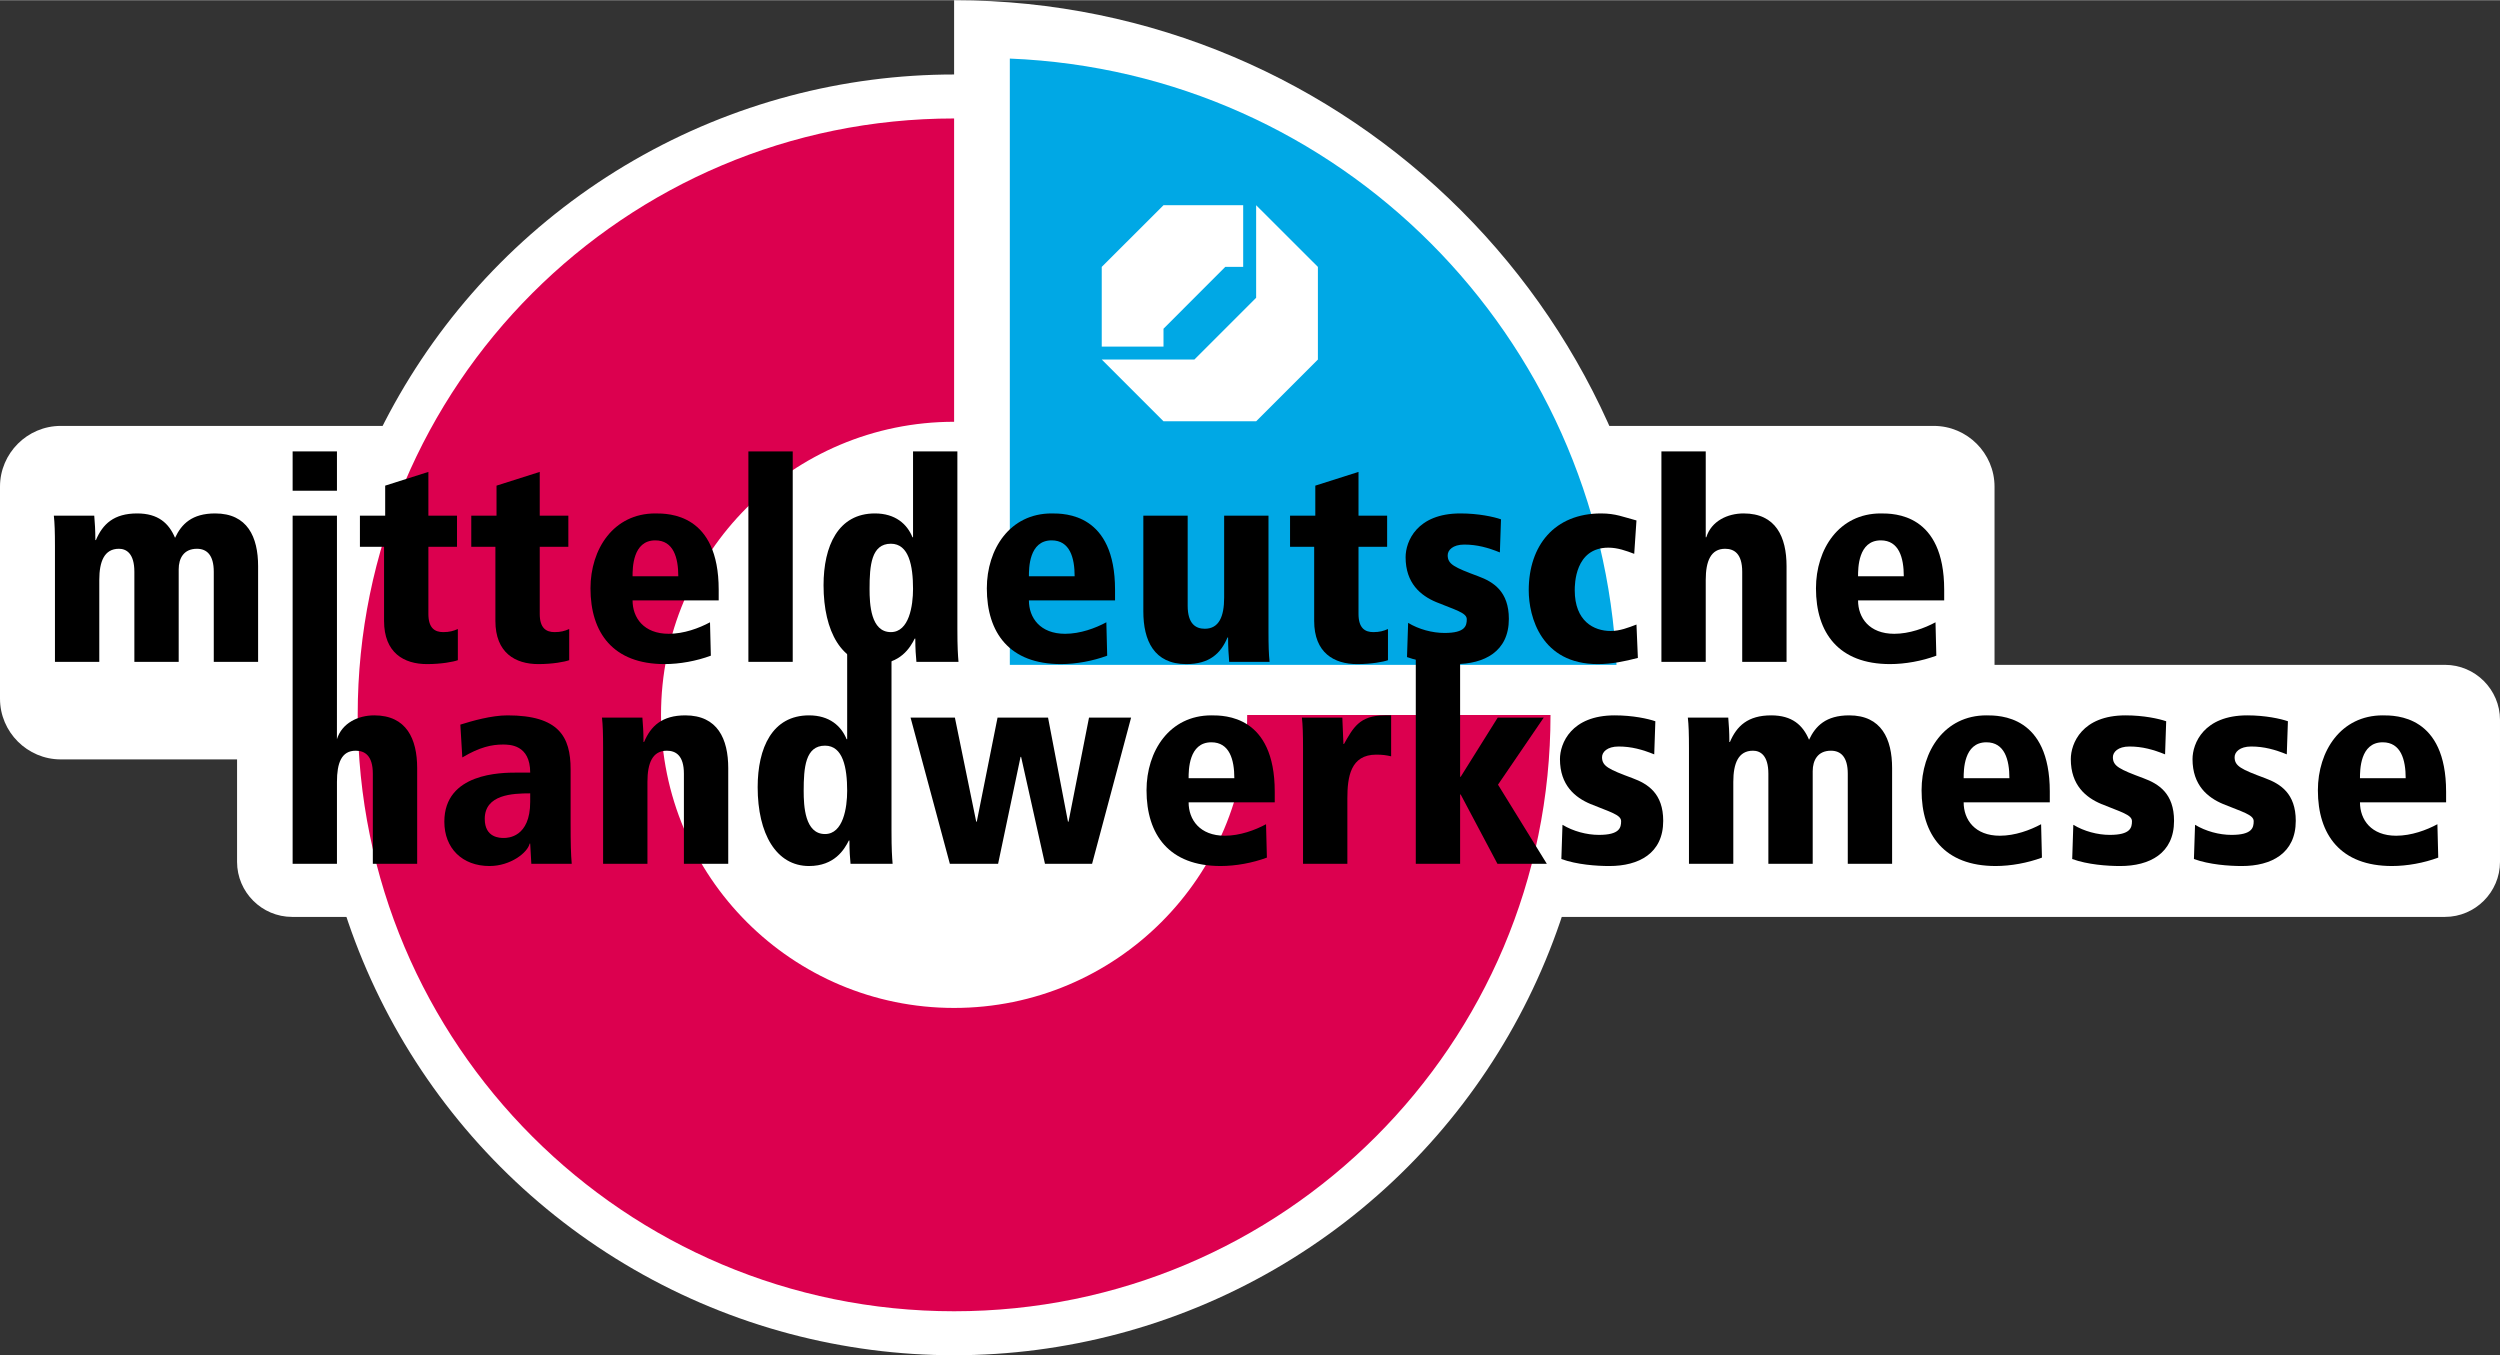
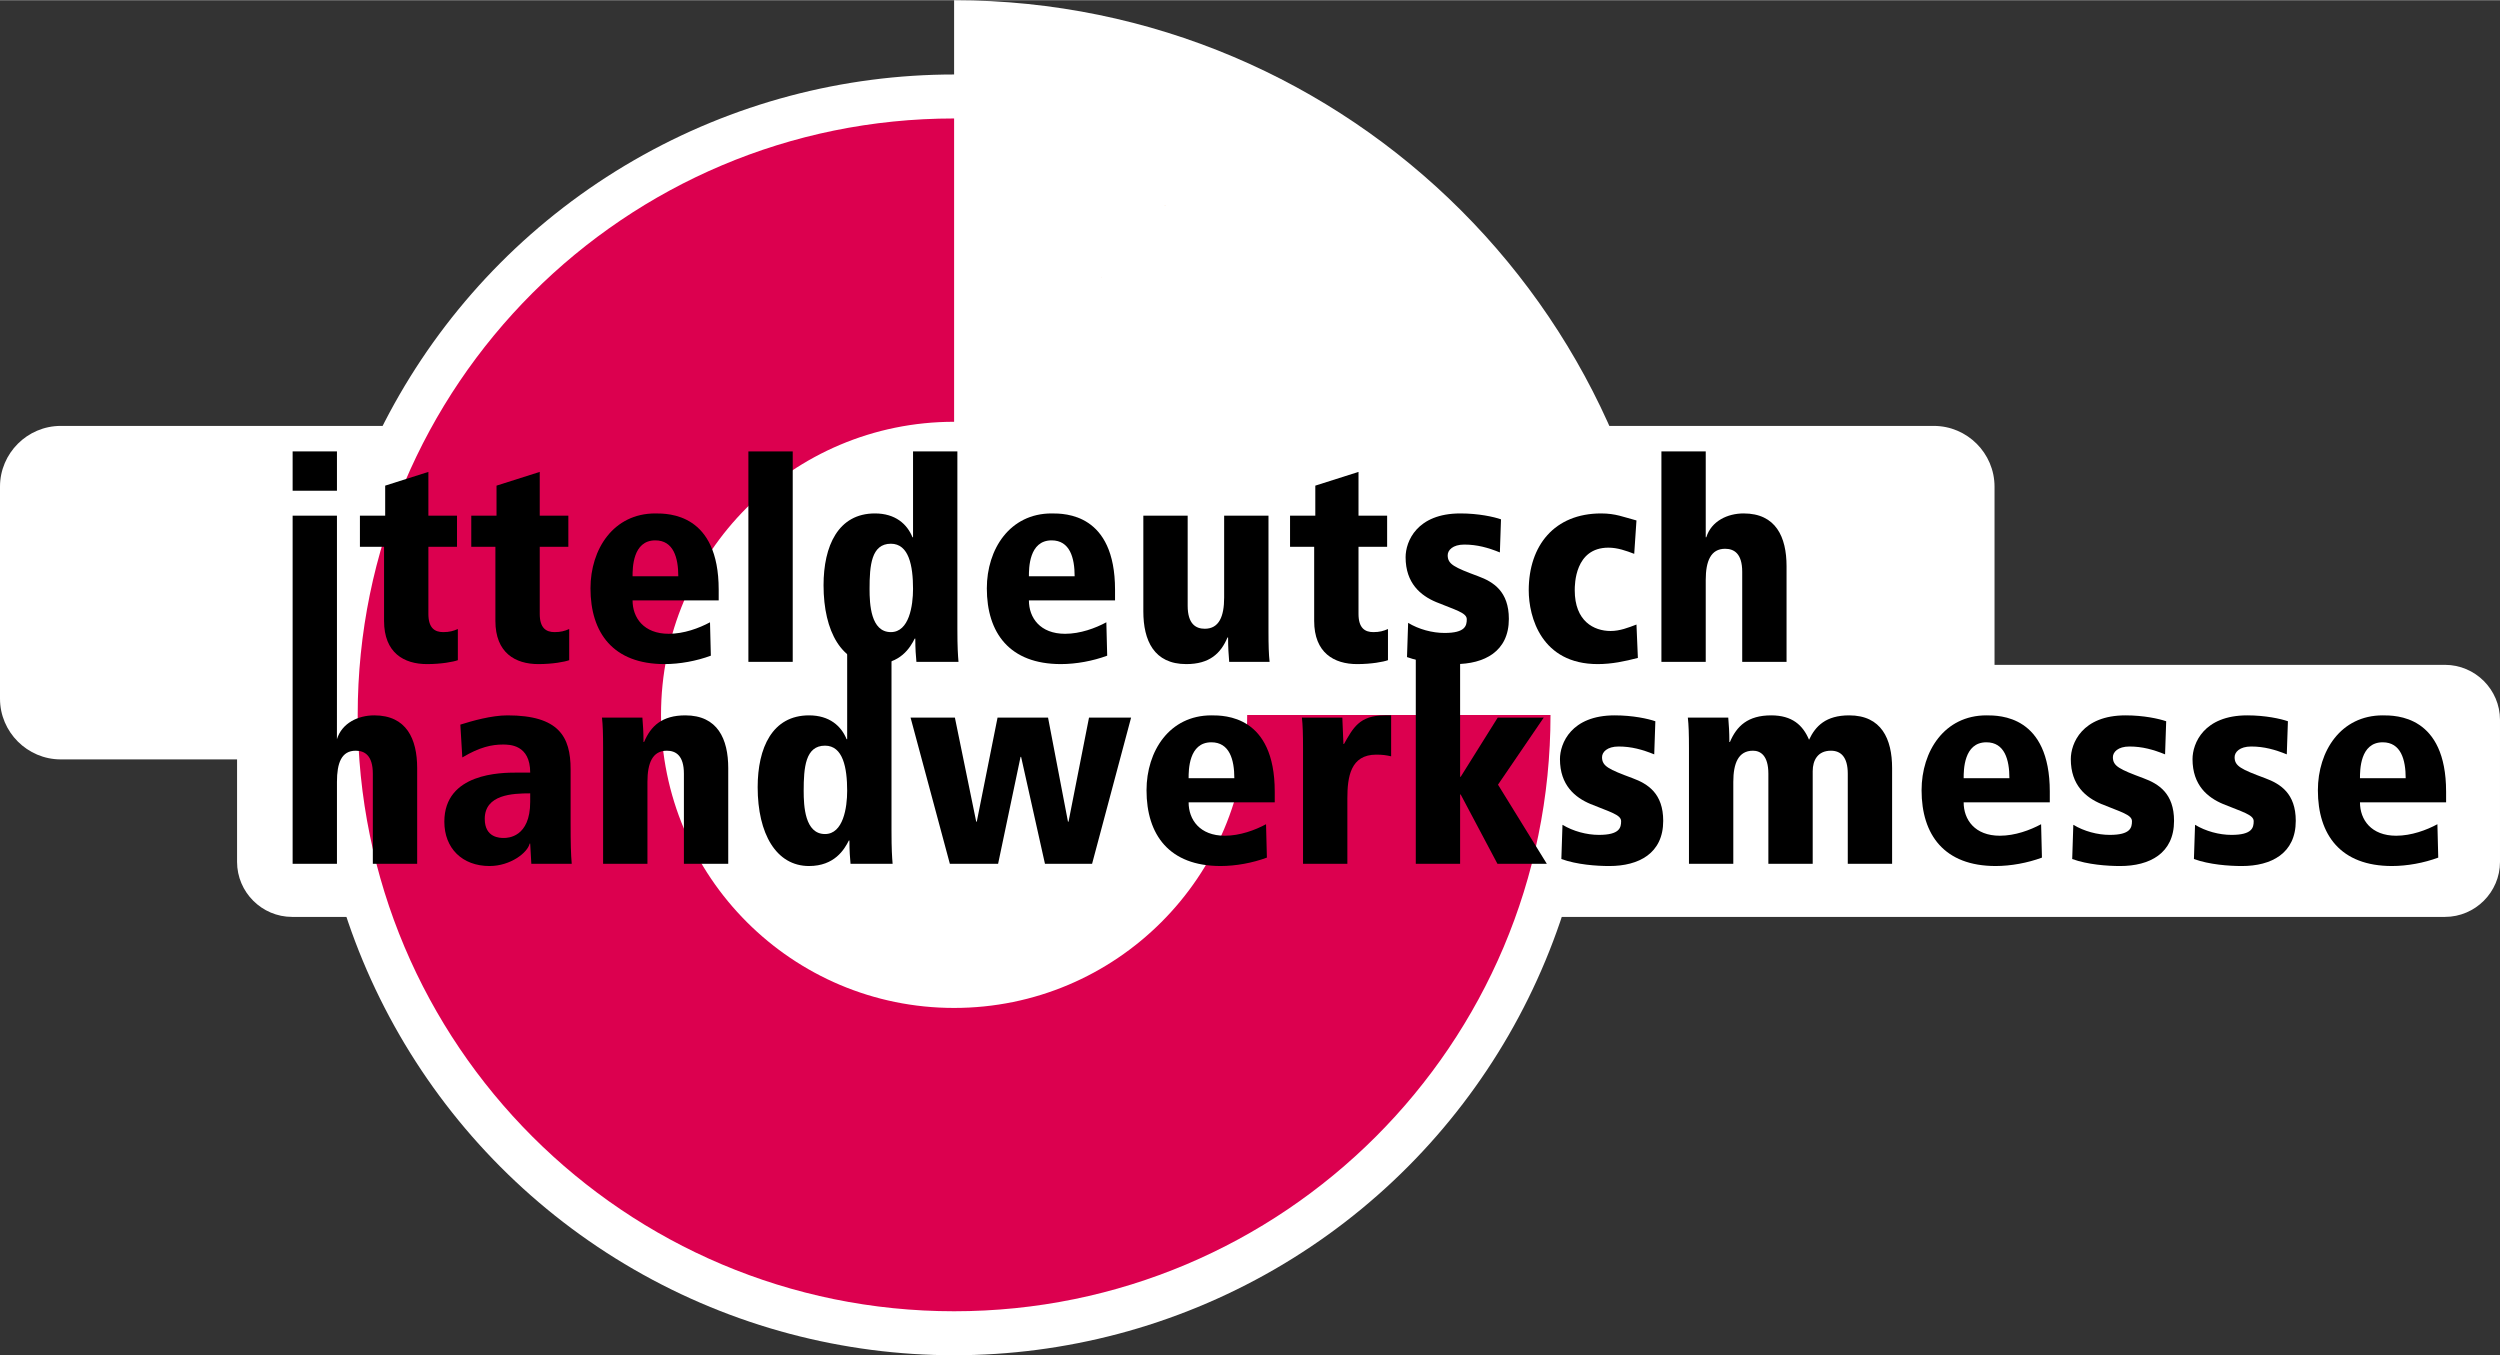
<svg xmlns="http://www.w3.org/2000/svg" xml:space="preserve" width="1944px" height="1054px" version="1.1" style="shape-rendering:geometricPrecision; text-rendering:geometricPrecision; image-rendering:optimizeQuality; fill-rule:evenodd; clip-rule:evenodd" viewBox="0 0 2252.77 1221.03">
  <rect x="0" y="0" width="2252.77" height="1221.03" fill="#333333" stroke="none" />
  <defs>
    <style type="text/css">
   
    .fil2 {fill:#EF7F1A}
    .fil5 {fill:black}
    .fil0 {fill:white}
    .fil4 {fill:black;fill-rule:nonzero}
    .fil1 {fill:#00A8E5;fill-rule:nonzero}
    .fil3 {fill:#DC004F;fill-rule:nonzero}
   
  </style>
  </defs>
  <g id="Ebene_x0020_1">
    <path class="fil0" d="M54.74 383.6l1687.81 0c30.11,0 54.74,24.63 54.74,54.74l0 160.57 405.9 0c27.27,0 49.58,22.31 49.58,49.58l0 127.97c0,27.27 -22.31,49.58 -49.58,49.58l-1939.99 0c-27.27,0 -49.58,-22.31 -49.58,-49.58l0 -92.35 -158.88 0c-30.11,0 -54.74,-24.63 -54.74,-54.73l0 -191.04c0,-30.11 24.63,-54.74 54.74,-54.74z" />
    <circle class="fil0" cx="859.75" cy="643.98" r="577.05" />
-     <path class="fil0" d="M859.75 0c356.9,0.22 646.16,289.61 646.16,646.56l-646.16 0 0 -646.56z" />
-     <path class="fil1" d="M909.96 52.59c297.12,12.14 532.47,249.73 546.68,546.32l-546.68 0 0 -546.32z" />
+     <path class="fil0" d="M859.75 0c356.9,0.22 646.16,289.61 646.16,646.56l-646.16 0 0 -646.56" />
    <polygon class="fil2" points="992.79,249.6 1049.88,184.73 1093.41,245.39 1049.17,288.92 " />
    <path class="fil3" d="M1123.84 644.09l273.33 0c0,296.82 -240.61,537.31 -537.42,537.31 -296.82,0 -537.43,-240.6 -537.43,-537.42 0,-296.81 240.61,-537.42 537.43,-537.42l0 273.32c-145.86,0 -264.1,118.24 -264.1,264.1 0,145.86 118.24,264.09 264.1,264.09 145.85,0 264.09,-118.12 264.09,-263.98z" />
-     <path class="fil4" d="M192.63 596.21l39.95 0 0 -86.21c0,-26.3 -9.61,-47.53 -38.69,-47.53 -20.98,0 -30.34,9.6 -36.15,21.99 -5.57,-13.15 -15.17,-21.99 -34.13,-21.99 -20.99,0 -31.1,9.6 -37.17,24.01l-0.51 0c0,-8.84 -0.5,-16.18 -1,-21.99l-36.41 0c0.75,6.82 1,14.92 1,27.56l0 104.16 39.95 0 0 -73.82c0,-16.69 4.56,-28.07 17.7,-28.07 6.58,0 13.91,4.05 13.91,20.73l0 81.16 39.94 0 0 -83.43c0,-9.86 4.56,-18.46 16.44,-18.46 8.84,0 15.17,5.56 15.17,20.73l0 81.16z" />
    <path class="fil4" d="M324.33 492.55l21.75 0 0 66.75c0,28.82 17.95,38.93 38.68,38.93 12.89,0 23.76,-2.02 27.81,-3.53l0 -28.07c-4.05,1.77 -7.59,2.78 -13.15,2.78 -7.58,0 -13.4,-3.54 -13.4,-16.43l0 -60.43 25.79 0 0 -28.06 -25.79 0 0 -39.44 -38.93 12.38 0 27.06 -22.76 0 0 28.06z" />
    <path class="fil4" d="M424.67 492.55l21.74 0 0 66.75c0,28.82 17.96,38.93 38.69,38.93 12.89,0 23.76,-2.02 27.81,-3.53l0 -28.07c-4.05,1.77 -7.59,2.78 -13.15,2.78 -7.59,0 -13.4,-3.54 -13.4,-16.43l0 -60.43 25.78 0 0 -28.06 -25.78 0 0 -39.44 -38.94 12.38 0 27.06 -22.75 0 0 28.06z" />
    <path class="fil5" d="M570.01 519.1c0,-7.08 0,-32.36 20.47,-32.36 16.44,0 20.74,15.67 20.74,32.36l-41.21 0zm77.61 12.13c0,-68.76 -45.24,-68.76 -57.14,-68.76 -37.66,0 -58.39,32.11 -58.39,67.5 0,40.2 20.48,68.26 66.74,68.26 13.66,0 28.82,-2.78 41.72,-7.58l-0.76 -30.09c-9.86,5.31 -23.52,10.37 -37.16,10.37 -22.51,0 -32.62,-14.41 -32.62,-30.09l77.61 0 0 -9.61z" />
    <polygon class="fil4" points="674.38,596.21 714.33,596.21 714.33,406.59 674.38,406.59 " />
    <path class="fil5" d="M862.7 406.59l-39.95 0 0 77.37 -0.5 0c-4.8,-11.89 -15.42,-21.49 -33.87,-21.49 -33.13,0 -46.27,29.32 -46.27,64.72 0,41.97 16.68,71.04 46.27,71.04 23,0 31.85,-14.91 35.89,-23l0.51 0c0,9.1 0.51,15.92 1.01,20.98l37.92 0c-0.5,-6.06 -1.01,-12.89 -1.01,-29.58l0 -160.04zm-79.13 123.89c0,-20.99 1.52,-40.71 19.21,-40.71 16.18,0 19.97,19.72 19.97,40.71 0,15.17 -3.53,38.93 -19.97,38.93 -18.2,0 -19.21,-25.28 -19.21,-38.93z" />
    <path class="fil5" d="M927.16 519.1c0,-7.08 0,-32.36 20.48,-32.36 16.43,0 20.73,15.67 20.73,32.36l-41.21 0zm77.61 12.13c0,-68.76 -45.24,-68.76 -57.13,-68.76 -37.67,0 -58.4,32.11 -58.4,67.5 0,40.2 20.48,68.26 66.74,68.26 13.66,0 28.82,-2.78 41.72,-7.58l-0.76 -30.09c-9.86,5.31 -23.51,10.37 -37.16,10.37 -22.5,0 -32.62,-14.41 -32.62,-30.09l77.61 0 0 -9.61z" />
    <path class="fil4" d="M1143.04 464.49l-39.95 0 0 73.82c0,16.94 -4.56,28.07 -17.45,28.07 -8.09,0 -15.42,-4.3 -15.42,-20.73l0 -81.16 -39.95 0 0 86.21c0,26.29 9.61,47.53 38.68,47.53 20.99,0 31.1,-9.6 37.17,-24.02l0.51 0c0,8.85 0.5,16.19 1.01,22l36.4 0c-0.75,-6.82 -1,-14.92 -1,-27.56l0 -104.16z" />
    <path class="fil4" d="M1162.47 492.55l21.74 0 0 66.75c0,28.82 17.96,38.93 38.69,38.93 12.89,0 23.76,-2.02 27.81,-3.53l0 -28.07c-4.05,1.77 -7.59,2.78 -13.15,2.78 -7.58,0 -13.4,-3.54 -13.4,-16.43l0 -60.43 25.79 0 0 -28.06 -25.79 0 0 -39.44 -38.93 12.38 0 27.06 -22.76 0 0 28.06z" />
    <path class="fil4" d="M1352.56 467.78c-6.57,-2.28 -20.22,-5.31 -36.66,-5.31 -39.19,0 -49.3,25.28 -49.3,39.44 0,23.51 13.65,34.64 27.56,40.45 17.19,7.08 27.56,9.6 27.56,15.42 0,5.82 -1.27,12.39 -19.98,12.39 -11.12,0 -23.25,-3.28 -32.87,-9.1l-1.01 30.84c13.91,5.06 31.61,6.32 43.24,6.32 26.54,0 48.54,-11.37 48.54,-40.7 0,-24.78 -13.91,-33.38 -27.56,-38.43 -21.74,-8.09 -27.55,-10.87 -27.55,-18.96 0,-4.55 4.55,-9.61 14.91,-9.61 11.63,0 21.49,2.78 32.11,7.08l1.01 -29.83z" />
    <path class="fil4" d="M1474.63 562.59c-7.33,2.78 -14.92,5.81 -23.26,5.81 -15.17,0 -32.36,-8.85 -32.36,-36.66 0,-5.05 0,-38.43 30.34,-38.43 8.34,0 15.93,2.79 23.26,5.57l2.02 -30.09c-11.63,-3.04 -18.71,-6.32 -31.85,-6.32 -41.97,0 -65.23,28.82 -65.23,69.27 0,24.02 11.37,66.49 62.19,66.49 12.64,0 24.53,-2.52 36.16,-5.56l-1.27 -30.08z" />
    <path class="fil4" d="M1497.11 596.21l39.94 0 0 -73.82c0,-16.94 4.56,-28.07 17.44,-28.07 8.1,0 15.43,4.3 15.43,20.73l0 81.16 39.95 0 0 -86.21c0,-26.3 -9.61,-47.53 -38.69,-47.53 -14.41,0 -29.07,6.82 -33.63,21.49l-0.5 0 0 -77.37 -39.94 0 0 189.62z" />
-     <path class="fil5" d="M1674.31 519.1c0,-7.08 0,-32.36 20.47,-32.36 16.44,0 20.74,15.67 20.74,32.36l-41.21 0zm77.61 12.13c0,-68.76 -45.25,-68.76 -57.14,-68.76 -37.67,0 -58.4,32.11 -58.4,67.5 0,40.2 20.48,68.26 66.75,68.26 13.65,0 28.82,-2.78 41.71,-7.58l-0.75 -30.09c-9.86,5.31 -23.51,10.37 -37.17,10.37 -22.5,0 -32.61,-14.41 -32.61,-30.09l77.61 0 0 -9.61z" />
    <path class="fil5" d="M303.63 596.21l0 -131.72 -39.94 0 0 124.06 0 189.62 39.94 0 0 -73.82c0,-16.94 4.02,-28.07 16.91,-28.07 8.09,0 15.42,4.3 15.42,20.73l0 81.16 39.95 0 0 -86.21c0,-26.3 -9.61,-47.53 -38.68,-47.53 -14.42,0 -29.08,6.83 -33.63,21.49l0 0 0.03 -69.71zm-39.94 -154.22l39.94 0 0 -35.4 -39.94 0 0 35.4z" />
    <path class="fil5" d="M416.59 682.35c15.67,-9.36 26.54,-11.63 36.65,-11.63 5.82,0 24.53,0 24.53,25.29l-12.13 0c-13.91,0 -65.24,0.24 -65.24,44.24 0,24.02 16.19,39.94 40.71,39.94 18.96,0 34.38,-12.13 36.16,-20.22l0.5 0 1.01 18.2 36.41 0c-0.76,-8.85 -1.01,-17.7 -1.01,-37.16l0 -48.04c0,-29.33 -10.62,-48.54 -56.89,-48.54 -14.41,0 -32.11,5.05 -42.47,8.34l1.77 29.58zm61.18 39.95c0,32.11 -20.23,32.61 -23.76,32.61 -3.29,0 -17.2,0 -17.2,-17.19 0,-21.99 25.03,-23.01 40.96,-23.01l0 7.59z" />
    <path class="fil4" d="M616.27 778.17l39.95 0 0 -86.21c0,-26.3 -9.6,-47.53 -38.68,-47.53 -20.99,0 -31.09,9.61 -37.16,24.02l-0.51 0c0,-8.85 -0.51,-16.18 -1.01,-22l-36.41 0c0.76,6.82 1.01,14.92 1.01,27.55l0 104.17 39.95 0 0 -73.82c0,-16.94 4.55,-28.07 17.44,-28.07 8.09,0 15.42,4.3 15.42,20.73l0 81.16z" />
    <path class="fil5" d="M803.34 588.55l-39.95 0 0 77.37 -0.51 0c-4.8,-11.88 -15.42,-21.49 -33.87,-21.49 -33.13,0 -46.27,29.33 -46.27,64.72 0,41.97 16.69,71.04 46.27,71.04 23,0 31.85,-14.91 35.9,-23l0.51 0c0,9.1 0.5,15.92 1,20.98l37.92 0c-0.5,-6.07 -1,-12.89 -1,-29.58l0 -160.04zm-79.14 123.89c0,-20.98 1.52,-40.71 19.22,-40.71 16.18,0 19.97,19.73 19.97,40.71 0,15.17 -3.54,38.93 -19.97,38.93 -18.2,0 -19.22,-25.28 -19.22,-38.93z" />
    <polygon class="fil4" points="820.52,646.45 855.92,778.17 899.4,778.17 919.63,681.85 920.13,681.85 941.62,778.17 984.09,778.17 1019.24,646.45 981.32,646.45 962.86,740.25 962.36,740.25 944.4,646.45 898.9,646.45 880.18,740.25 879.68,740.25 860.46,646.45 " />
    <path class="fil5" d="M1071.07 701.06c0,-7.08 0,-32.36 20.48,-32.36 16.43,0 20.72,15.67 20.72,32.36l-41.2 0zm77.61 12.14c0,-68.77 -45.25,-68.77 -57.13,-68.77 -37.68,0 -58.41,32.11 -58.41,67.5 0,40.2 20.48,68.26 66.75,68.26 13.65,0 28.82,-2.78 41.71,-7.58l-0.76 -30.09c-9.85,5.32 -23.51,10.37 -37.16,10.37 -22.5,0 -32.61,-14.41 -32.61,-30.08l77.61 0 0 -9.61z" />
    <path class="fil4" d="M1174.17 778.17l39.95 0 0 -58.91c0,-19.21 2.78,-39.44 26.04,-39.44 5.56,0 9.11,0.51 13.4,1.52l0 -36.91 -5.82 0c-23,0 -28.56,11.63 -36.65,25.78l-0.51 0c-0.25,-7.83 -0.76,-15.92 -1.01,-23.76l-36.41 0c0.76,6.82 1.01,14.92 1.01,27.55l0 104.17z" />
    <polygon class="fil4" points="1275.78,778.17 1315.72,778.17 1315.72,715.73 1316.23,715.73 1349.35,778.17 1393.84,778.17 1349.86,706.88 1391.07,646.45 1349.6,646.45 1316.23,699.8 1315.72,699.8 1315.72,588.55 1275.78,588.55 " />
    <path class="fil4" d="M1491.65 649.74c-6.58,-2.28 -20.23,-5.31 -36.67,-5.31 -39.18,0 -49.29,25.28 -49.29,39.44 0,23.51 13.65,34.64 27.56,40.45 17.18,7.08 27.55,9.61 27.55,15.42 0,5.82 -1.26,12.39 -19.97,12.39 -11.13,0 -23.26,-3.29 -32.87,-9.1l-1.01 30.85c13.91,5.05 31.6,6.31 43.23,6.31 26.55,0 48.55,-11.37 48.55,-40.7 0,-24.78 -13.91,-33.37 -27.56,-38.43 -21.75,-8.09 -27.56,-10.87 -27.56,-18.96 0,-4.55 4.55,-9.61 14.92,-9.61 11.63,0 21.49,2.78 32.11,7.08l1.01 -29.83z" />
    <path class="fil4" d="M1665.04 778.17l39.95 0 0 -86.21c0,-26.3 -9.61,-47.53 -38.68,-47.53 -20.99,0 -30.35,9.61 -36.16,21.99 -5.56,-13.15 -15.17,-21.99 -34.13,-21.99 -20.98,0 -31.1,9.61 -37.17,24.02l-0.5 0c0,-8.85 -0.5,-16.18 -1.01,-22l-36.41 0c0.76,6.82 1.01,14.92 1.01,27.55l0 104.17 39.95 0 0 -73.82c0,-16.69 4.55,-28.07 17.7,-28.07 6.57,0 13.9,4.05 13.9,20.73l0 81.16 39.95 0 0 -83.43c0,-9.86 4.55,-18.46 16.43,-18.46 8.85,0 15.17,5.57 15.17,20.73l0 81.16z" />
    <path class="fil5" d="M1769.47 701.06c0,-7.08 0,-32.36 20.48,-32.36 16.44,0 20.74,15.67 20.74,32.36l-41.22 0zm77.62 12.14c0,-68.77 -45.25,-68.77 -57.14,-68.77 -37.67,0 -58.4,32.11 -58.4,67.5 0,40.2 20.48,68.26 66.74,68.26 13.66,0 28.83,-2.78 41.72,-7.58l-0.75 -30.09c-9.87,5.32 -23.52,10.37 -37.17,10.37 -22.5,0 -32.62,-14.41 -32.62,-30.08l77.62 0 0 -9.61z" />
    <path class="fil4" d="M1951.97 649.74c-6.57,-2.28 -20.22,-5.31 -36.66,-5.31 -39.19,0 -49.29,25.28 -49.29,39.44 0,23.51 13.64,34.64 27.55,40.45 17.19,7.08 27.56,9.61 27.56,15.42 0,5.82 -1.26,12.39 -19.97,12.39 -11.13,0 -23.26,-3.29 -32.88,-9.1l-1 30.85c13.9,5.05 31.6,6.31 43.23,6.31 26.55,0 48.54,-11.37 48.54,-40.7 0,-24.78 -13.91,-33.37 -27.56,-38.43 -21.74,-8.09 -27.55,-10.87 -27.55,-18.96 0,-4.55 4.55,-9.61 14.91,-9.61 11.63,0 21.49,2.78 32.12,7.08l1 -29.83z" />
    <path class="fil4" d="M2061.66 649.74c-6.58,-2.28 -20.23,-5.31 -36.66,-5.31 -39.19,0 -49.3,25.28 -49.3,39.44 0,23.51 13.64,34.64 27.55,40.45 17.19,7.08 27.56,9.61 27.56,15.42 0,5.82 -1.26,12.39 -19.97,12.39 -11.13,0 -23.26,-3.29 -32.87,-9.1l-1.01 30.85c13.9,5.05 31.6,6.31 43.23,6.31 26.55,0 48.54,-11.37 48.54,-40.7 0,-24.78 -13.9,-33.37 -27.56,-38.43 -21.74,-8.09 -27.55,-10.87 -27.55,-18.96 0,-4.55 4.55,-9.61 14.92,-9.61 11.62,0 21.48,2.78 32.1,7.08l1.02 -29.83z" />
    <path class="fil5" d="M2126.59 701.06c0,-7.08 0,-32.36 20.47,-32.36 16.44,0 20.73,15.67 20.73,32.36l-41.2 0zm77.61 12.14c0,-68.77 -45.25,-68.77 -57.14,-68.77 -37.67,0 -58.4,32.11 -58.4,67.5 0,40.2 20.48,68.26 66.75,68.26 13.65,0 28.82,-2.78 41.71,-7.58l-0.76 -30.09c-9.85,5.32 -23.51,10.37 -37.16,10.37 -22.51,0 -32.61,-14.41 -32.61,-30.08l77.61 0 0 -9.61z" />
    <polygon class="fil0" points="1048.44,296.03 1048.44,312.11 992.79,312.11 992.79,240.31 1048.44,184.73 1120.24,184.73 1120.24,240.31 1104.09,240.31 " />
-     <polygon class="fil0" points="1131.92,184.73 1187.57,240.31 1187.57,323.79 1131.92,379.44 1048.44,379.44 992.79,323.79 1076.27,323.79 1131.92,268.14 " />
  </g>
</svg>